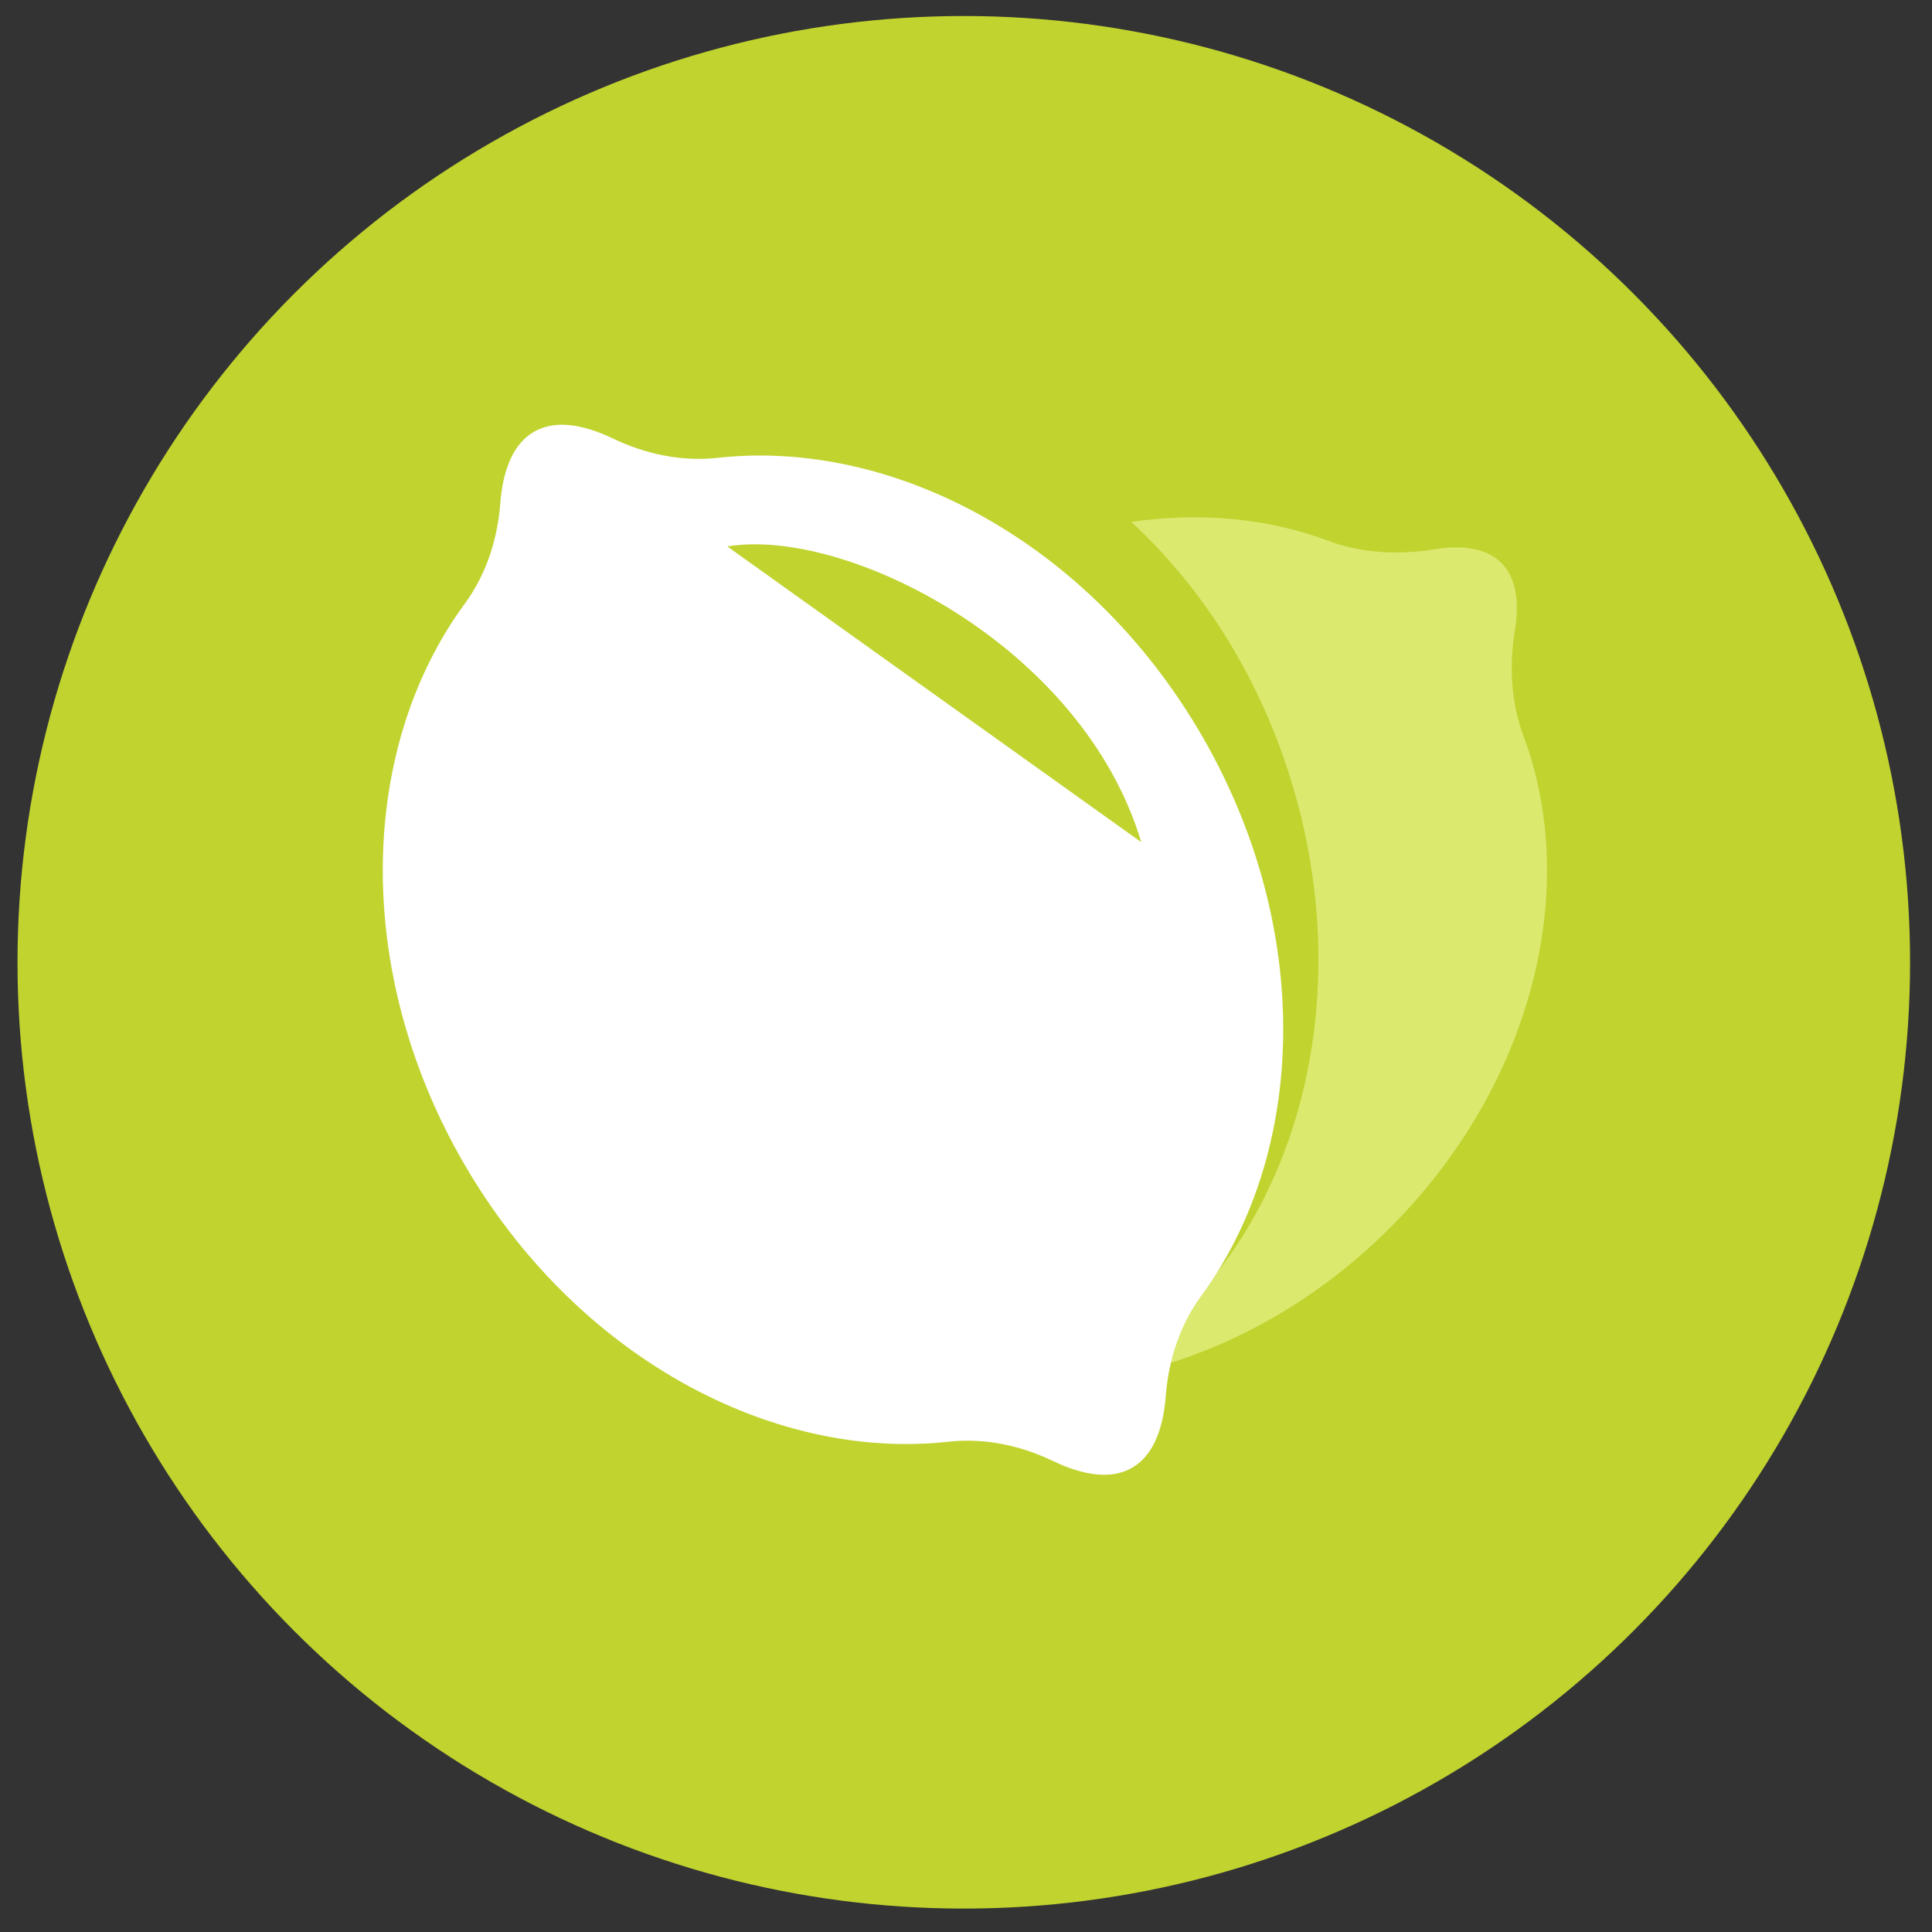
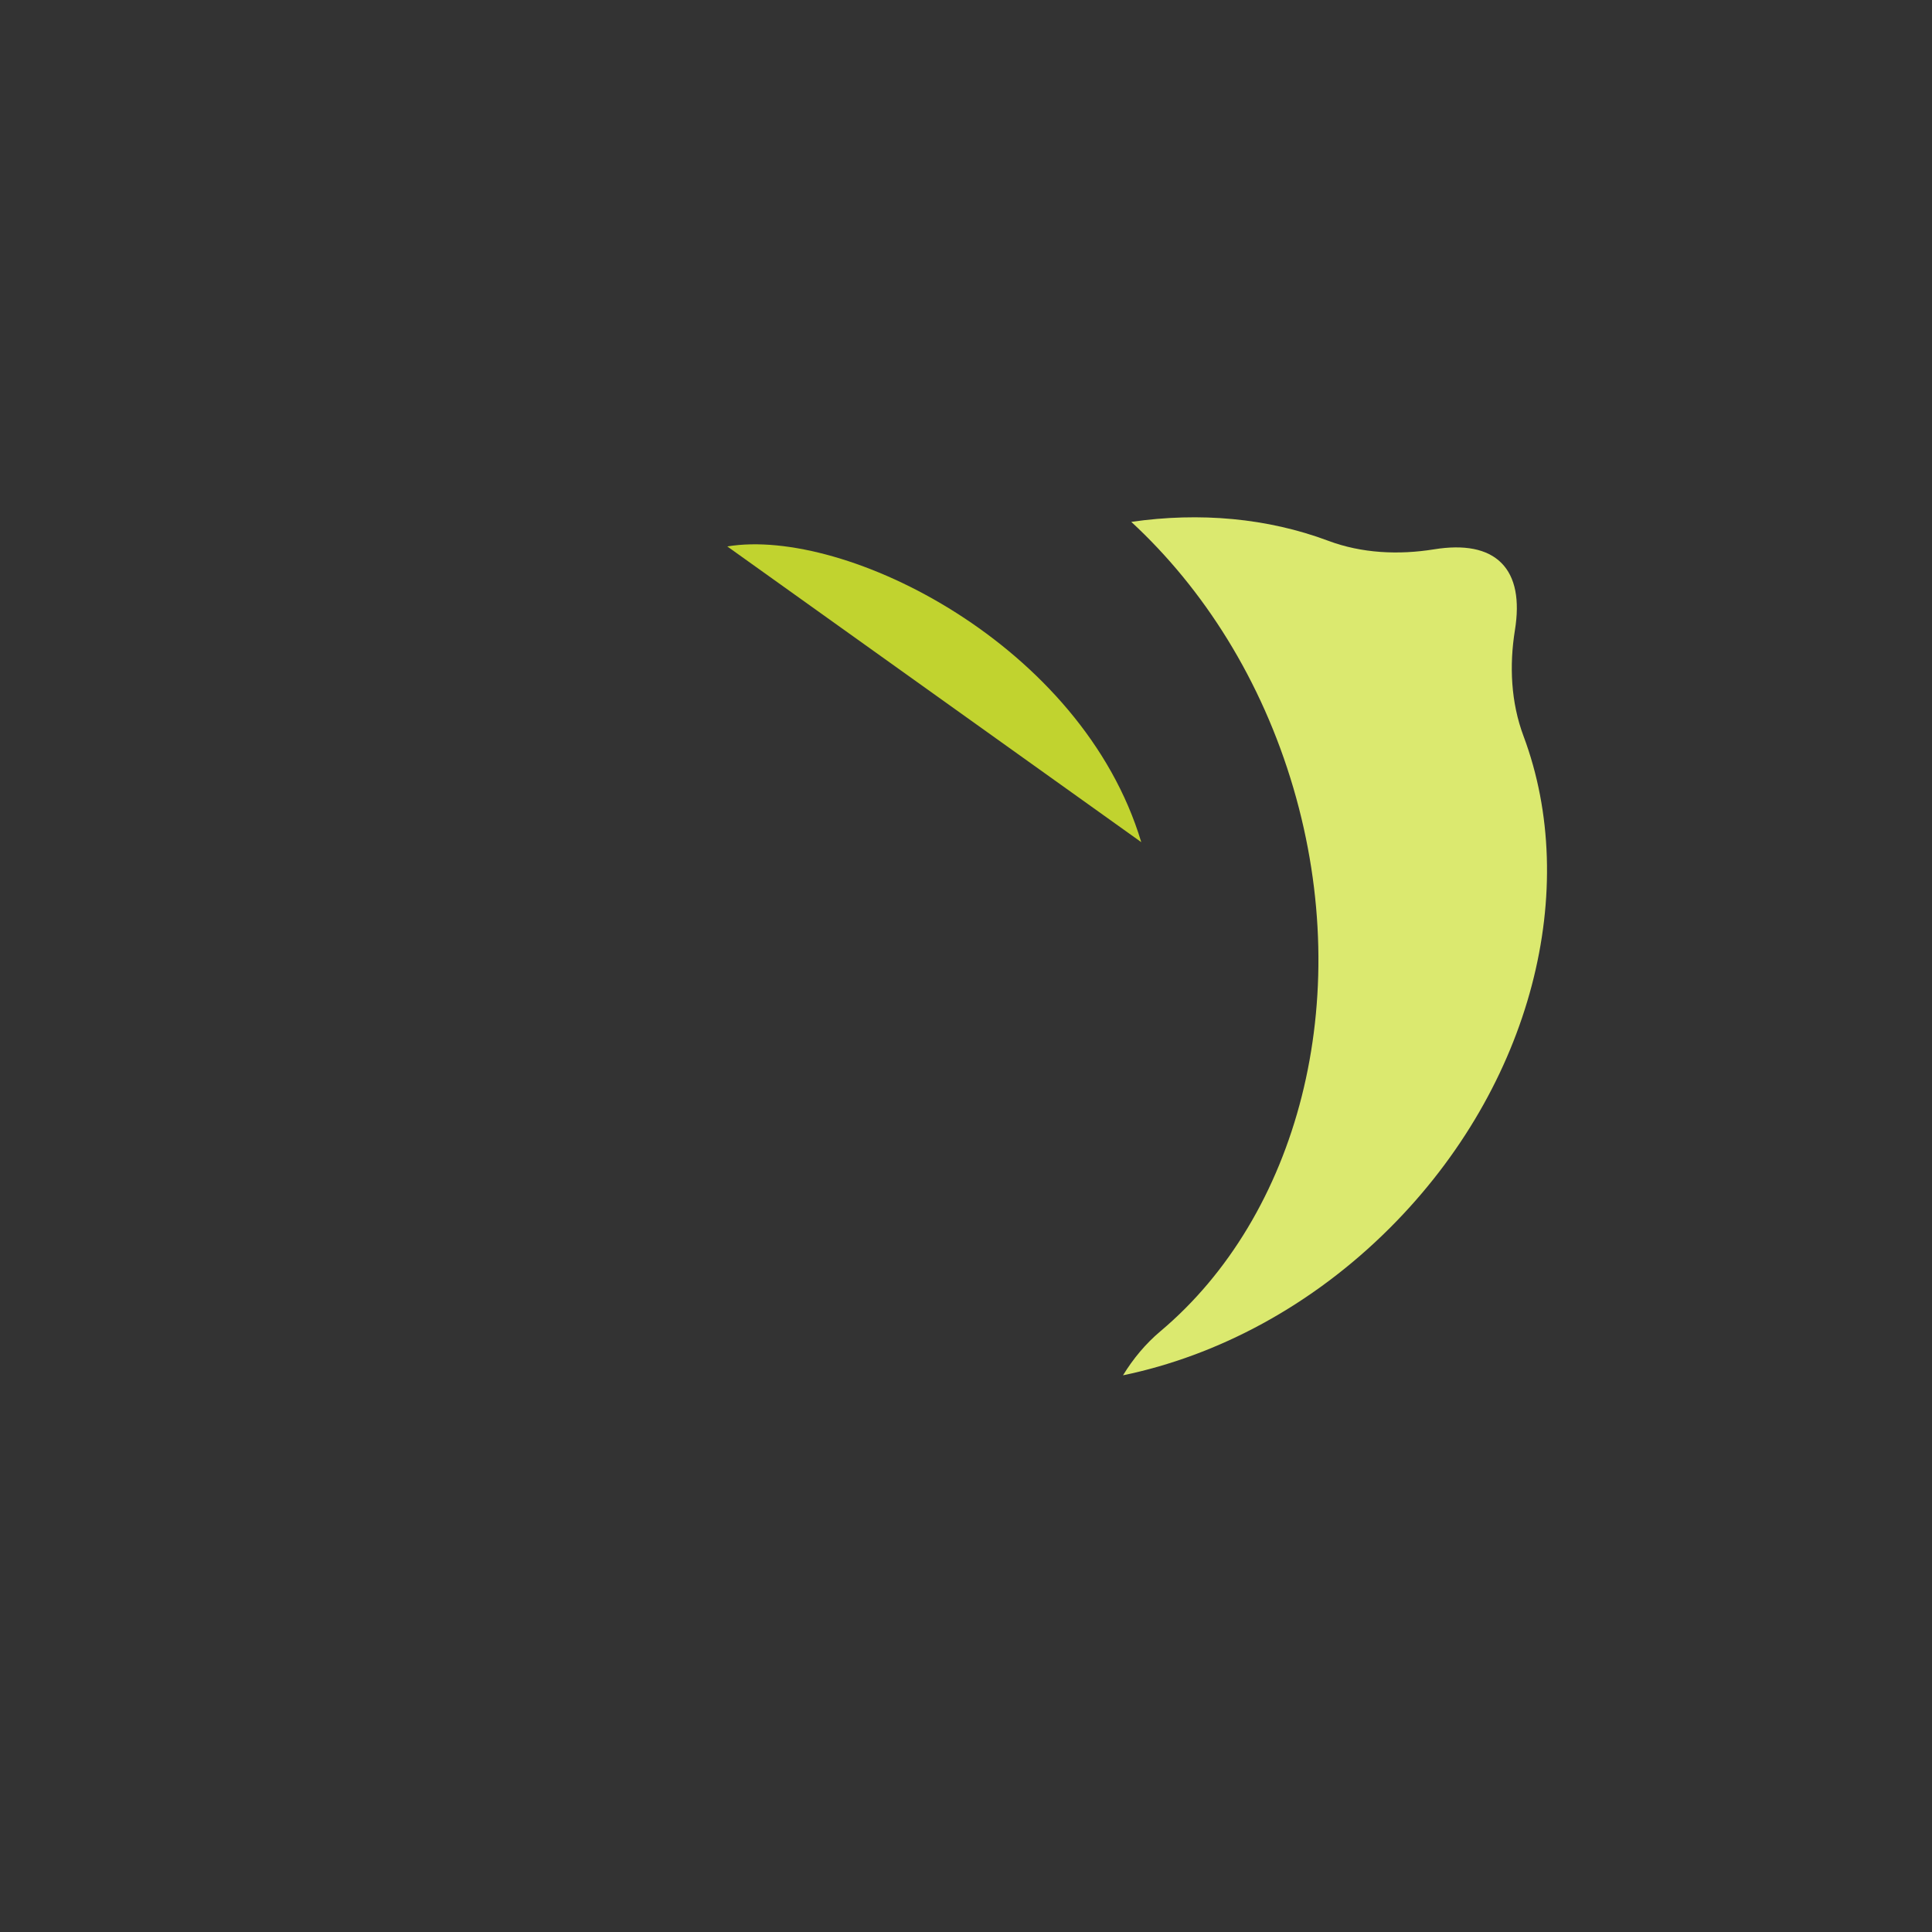
<svg xmlns="http://www.w3.org/2000/svg" fill="none" viewBox="0 0 49 49" height="49" width="49">
  <rect x="0" y="0" width="49" height="49" fill="#333333" stroke="none" />
-   <circle fill="#C1D32F" r="24" cy="24.406" cx="24.444" />
  <path fill="#DBE96F" d="M28.692 13.236C30.43 12.985 32.147 13.139 33.686 13.715C34.539 14.035 35.473 14.077 36.373 13.932C37.129 13.81 37.717 13.915 38.078 14.277C38.44 14.639 38.544 15.226 38.422 15.982C38.277 16.882 38.32 17.815 38.64 18.669C40.086 22.532 38.88 27.514 35.253 31.141C33.267 33.127 30.874 34.385 28.482 34.881C28.738 34.462 29.054 34.081 29.433 33.762C32.902 30.842 34.393 25.395 32.802 19.982C31.998 17.248 30.529 14.933 28.692 13.236Z" />
-   <path fill="white" d="M15.551 11.124C16.373 11.518 17.288 11.712 18.195 11.612C22.703 11.115 27.674 13.794 30.495 18.68C33.316 23.566 33.15 29.211 30.466 32.866C29.926 33.601 29.637 34.491 29.567 35.4C29.498 36.299 29.219 36.934 28.712 37.226C28.205 37.519 27.516 37.443 26.703 37.053C25.881 36.659 24.965 36.465 24.059 36.565C19.551 37.062 14.58 34.383 11.759 29.497C8.938 24.611 9.104 18.966 11.788 15.311C12.328 14.576 12.617 13.686 12.687 12.777C12.756 11.879 13.035 11.244 13.542 10.951C14.049 10.658 14.738 10.734 15.551 11.124Z" />
  <path fill="#C1D32F" d="M18.446 13.859C21.445 13.359 27.445 16.359 28.945 21.359L18.446 13.859Z" />
</svg>